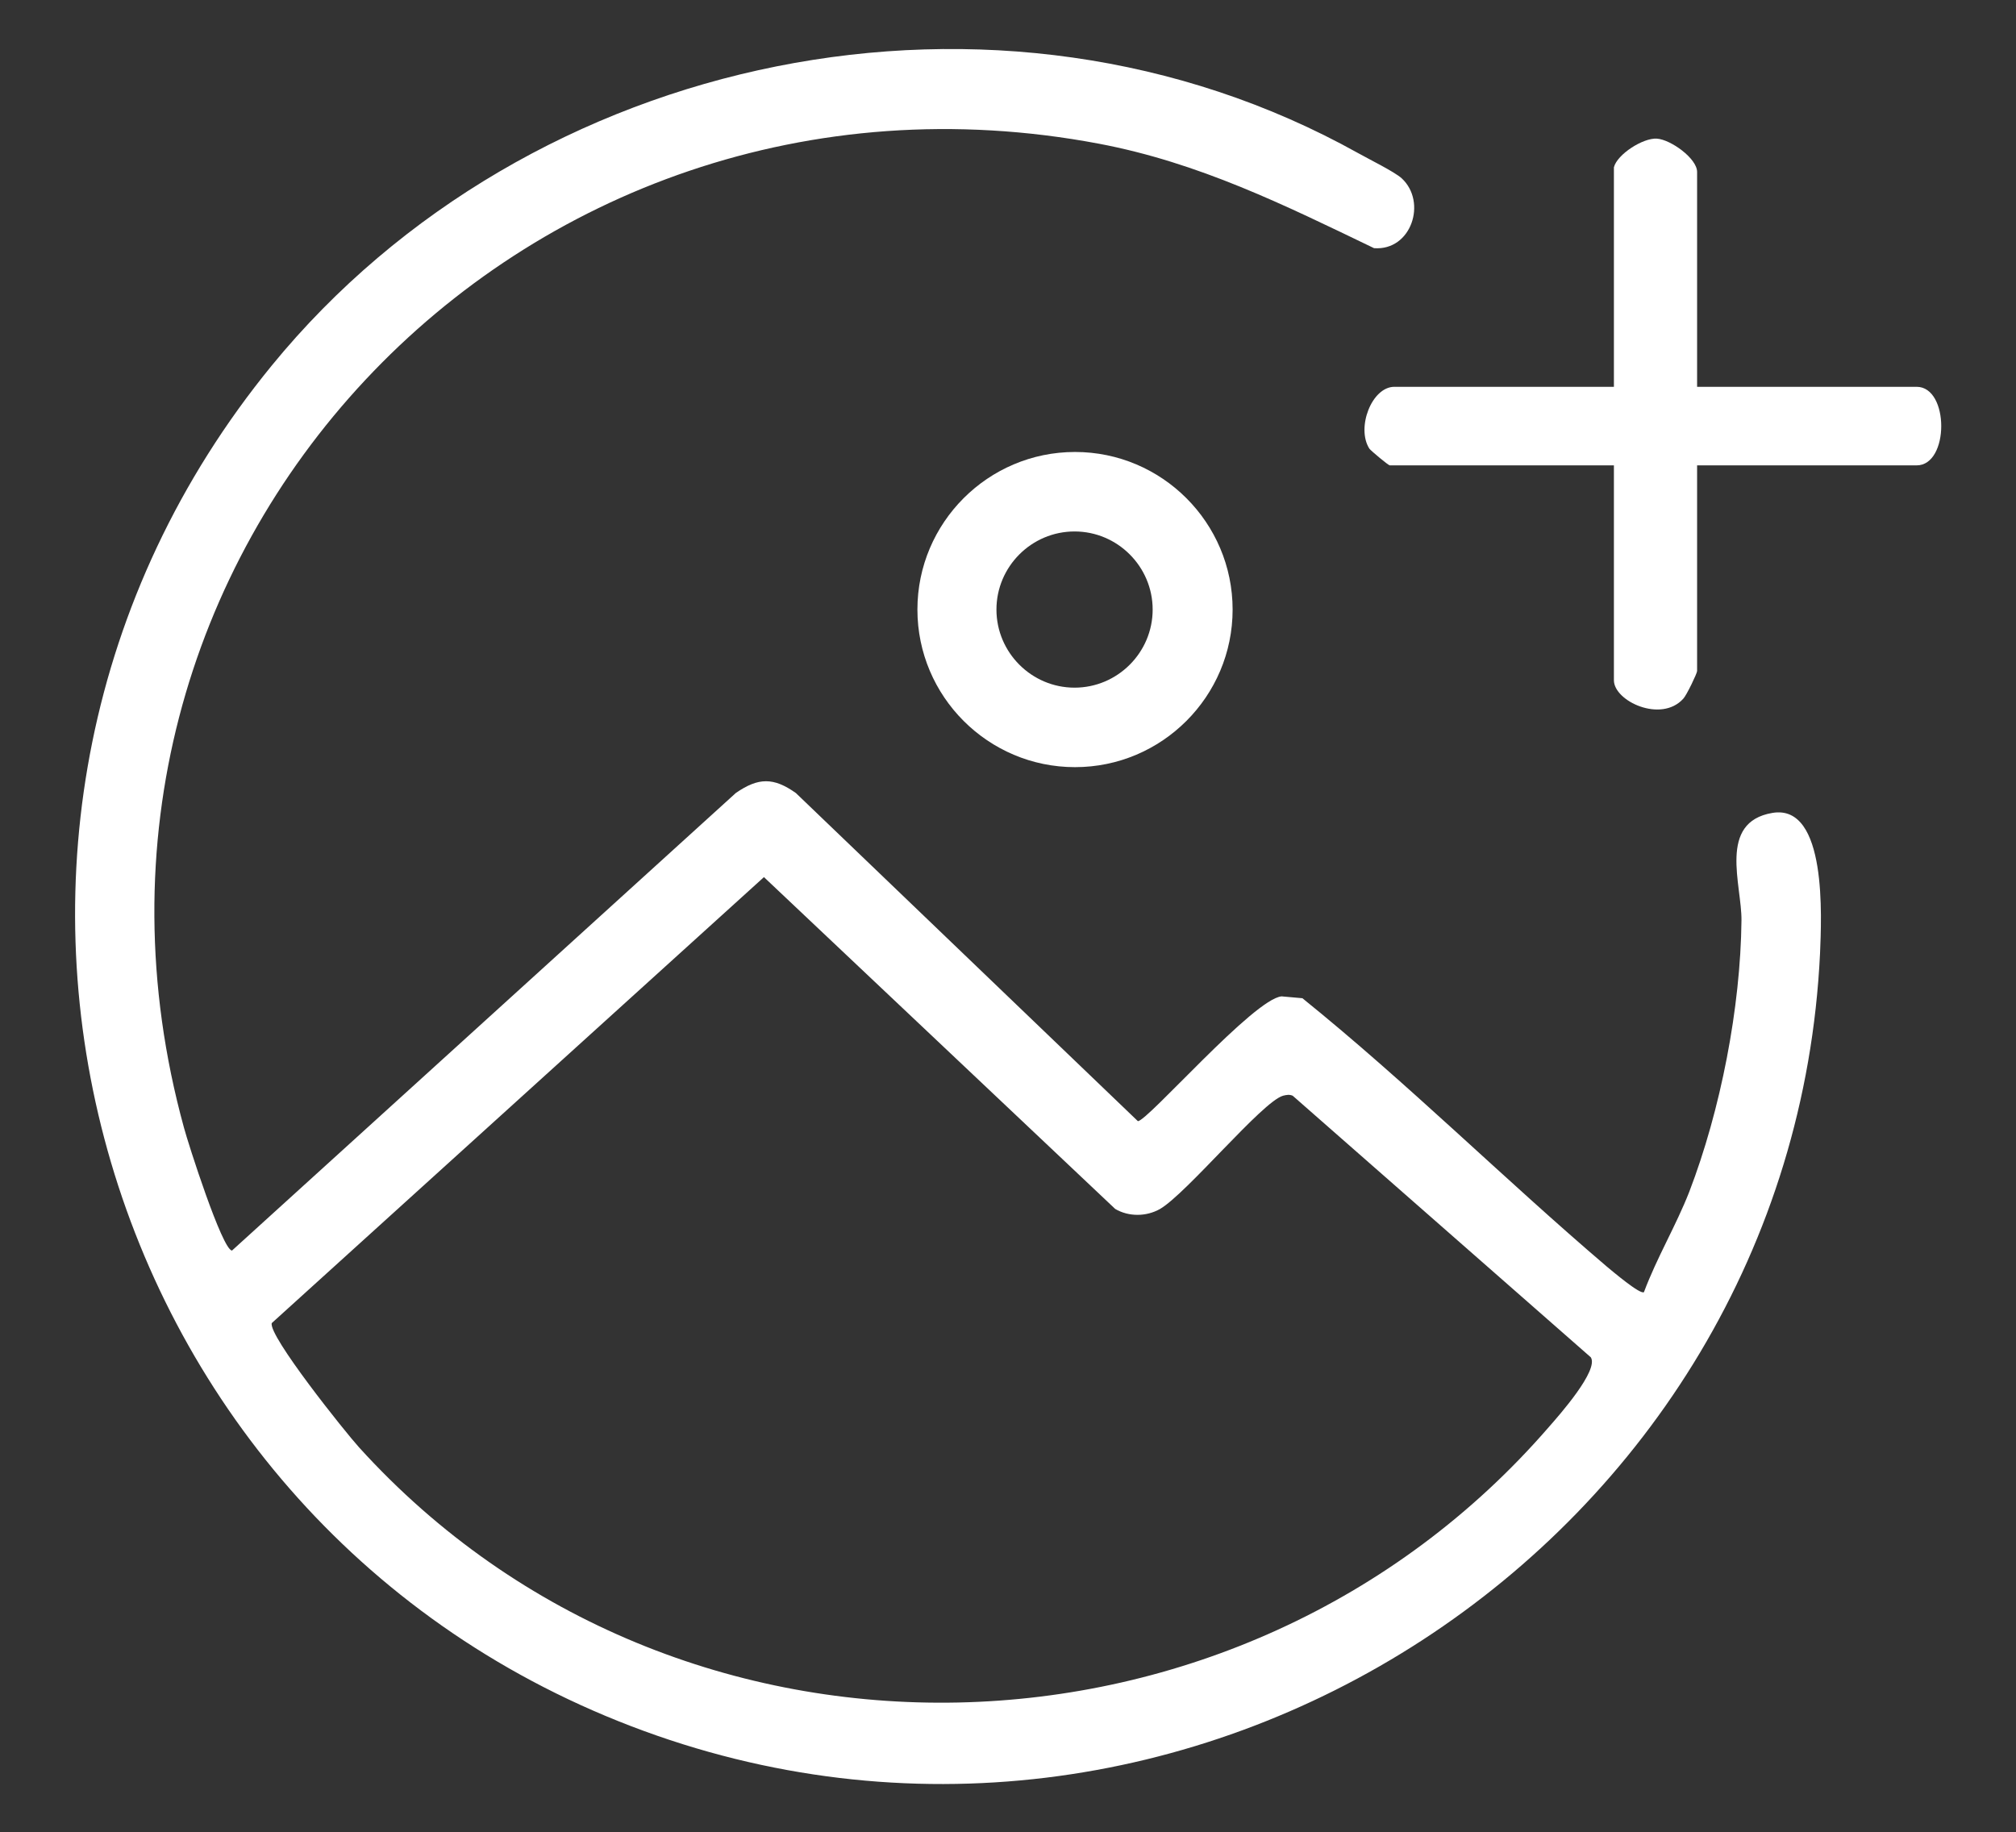
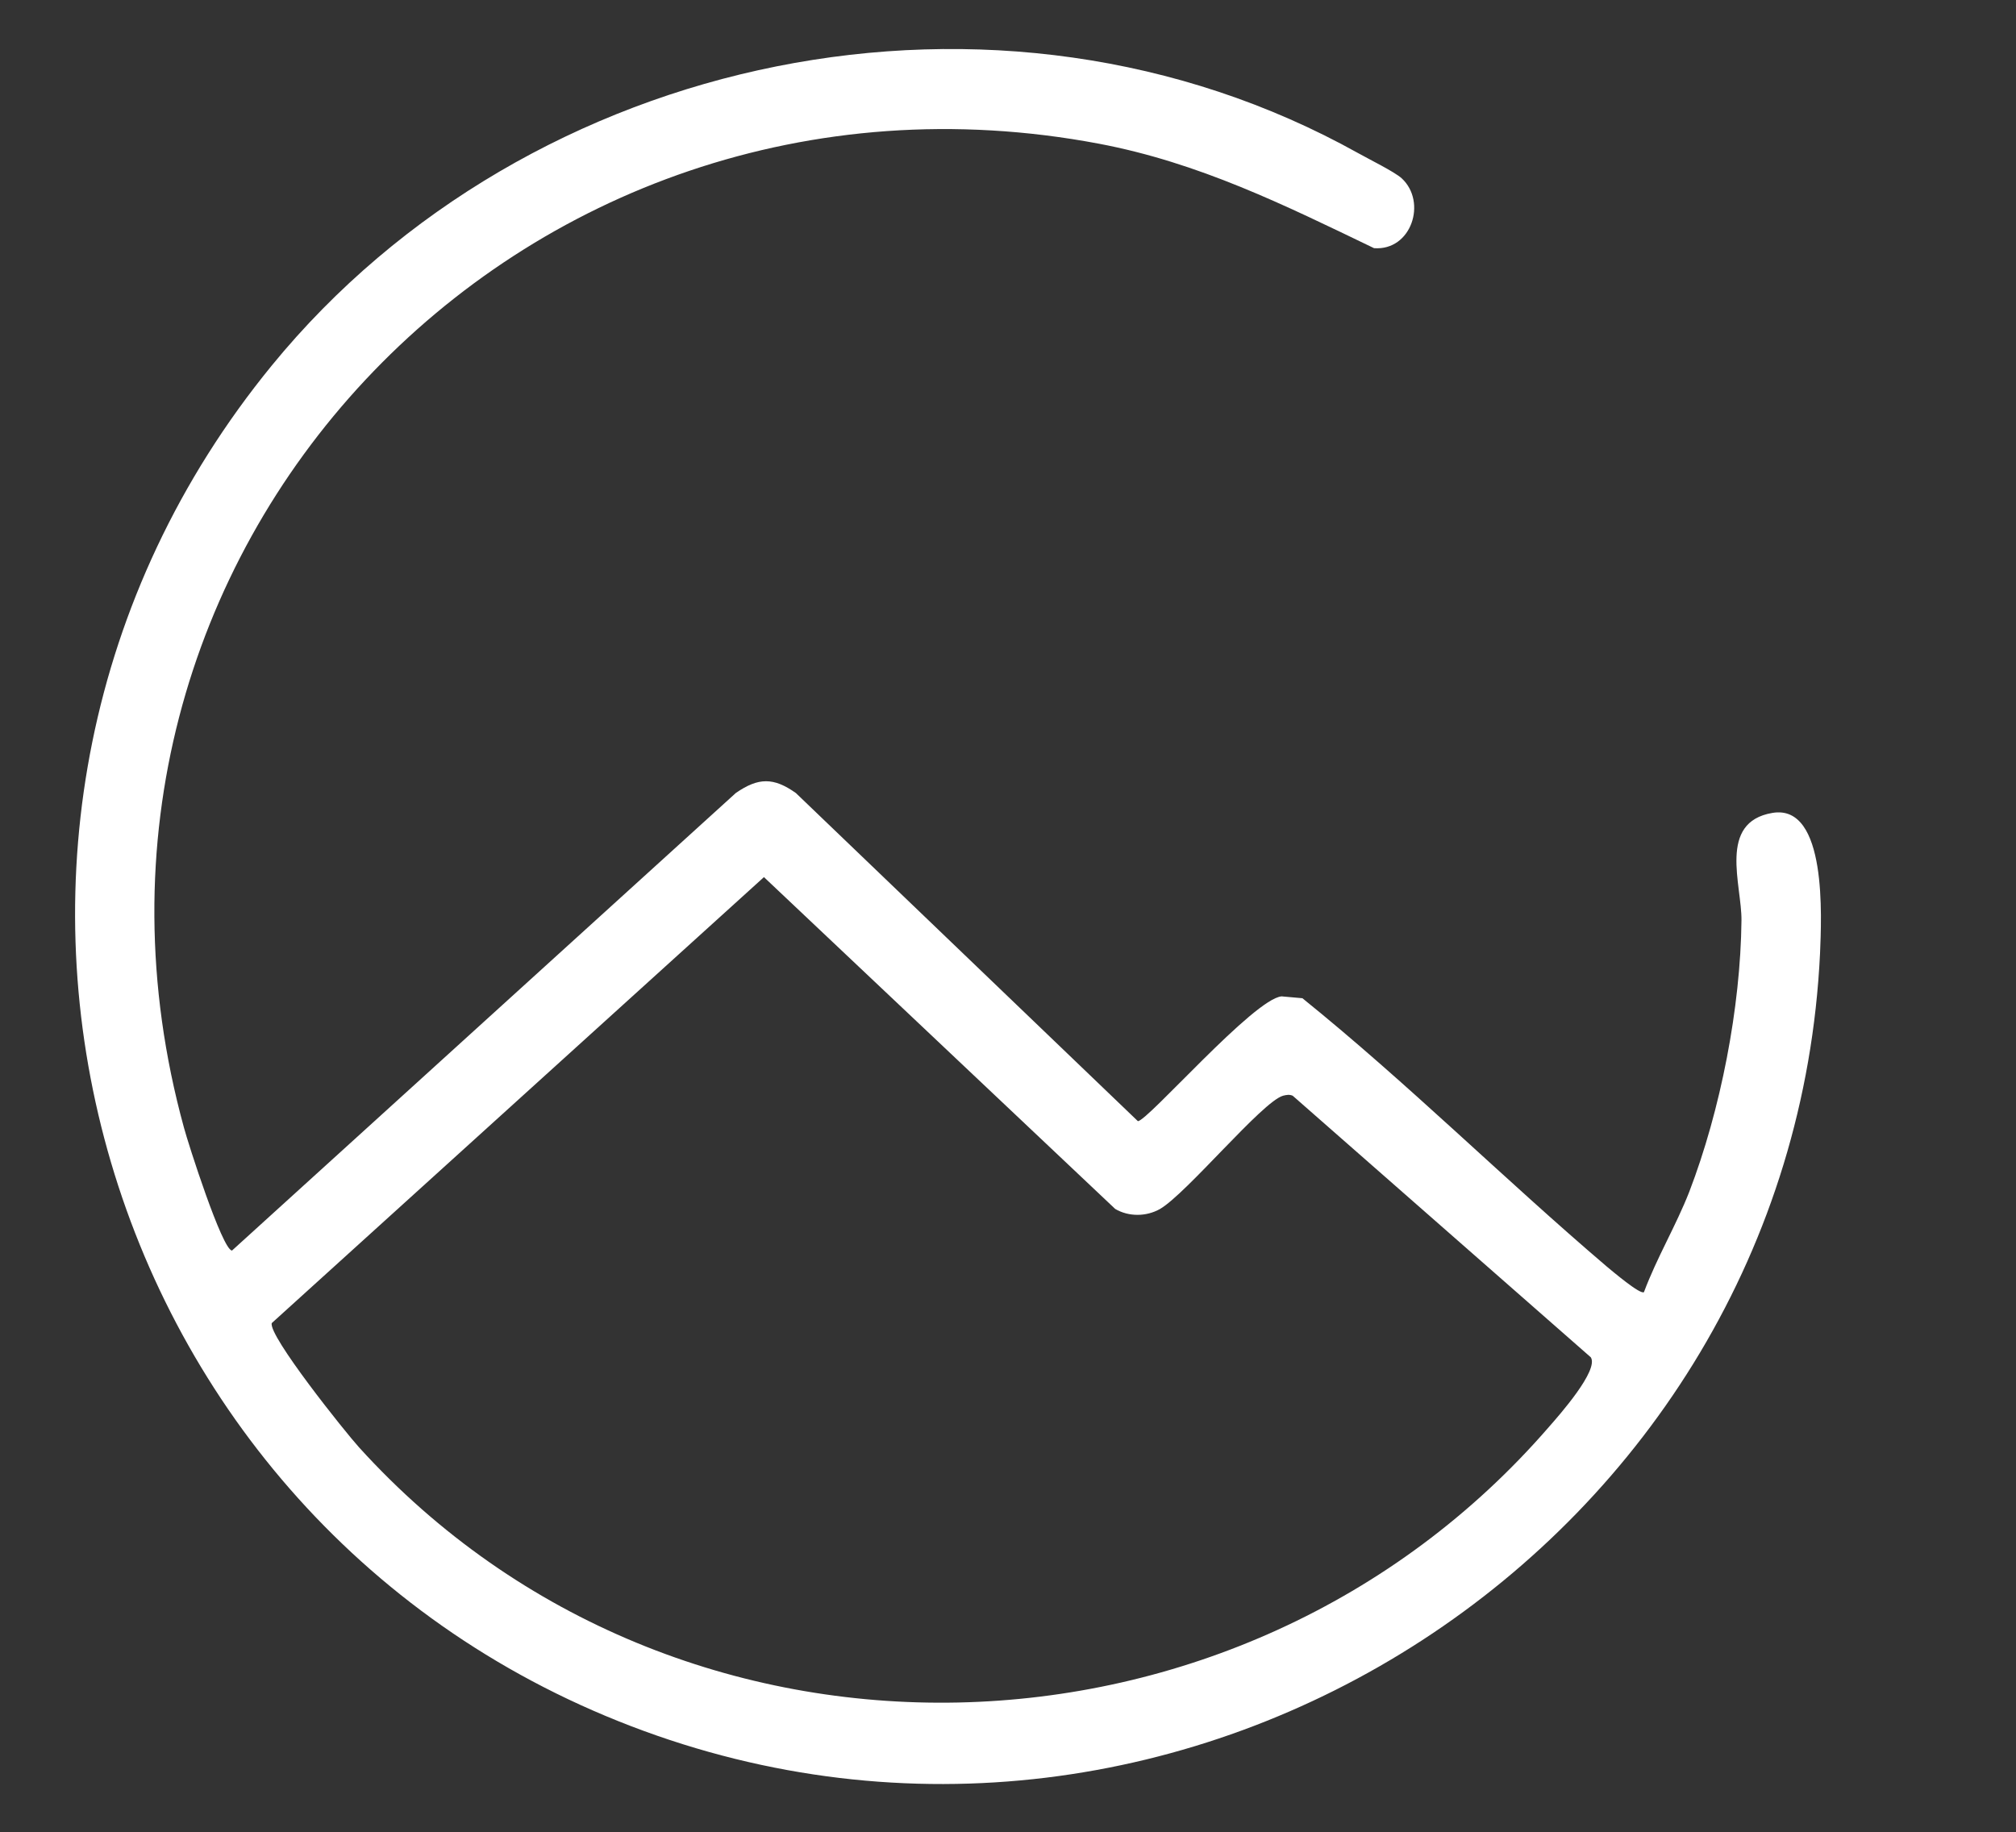
<svg xmlns="http://www.w3.org/2000/svg" id="Layer_1" version="1.1" viewBox="0 0 436.2 396.5">
  <rect x="0" y="0" width="436.2" height="396.5" fill="#333333" stroke="none" />
  <defs>
    <style>
      .st0 {
        fill: #fff;
      }
    </style>
  </defs>
  <path class="st0" d="M355.7,279.6c2.8-7.5,6.9-14.3,9.8-21.7,6.8-17.7,11.1-39.9,11.3-58.7.1-7.7-5.2-21.3,6.7-23.3s10.6,22.8,10.3,30.4c-6.1,127.5-137.7,213.1-257.3,167.2C17.4,327.8-22.3,178.3,58.8,79.1,114.4,11.1,216.1-10.2,293.8,33.1c2.3,1.3,8,4.1,9.5,5.5,5.5,5.1,2.1,15.7-6,15.1-19.5-9.4-37.9-18.5-59.5-22.6C112.4,7.4,5.8,120.2,39.8,244c.9,3.4,8.3,26.5,10.4,26.6l109-99c4.9-3.4,8.2-3.4,13,0l74,71c2.1,0,25.1-26.5,31.1-27l4.5.4c22.8,18.4,43.6,39.1,65.9,58.1,1.1.9,7.2,6.1,8,5.5ZM165.4,189.7l-106.6,96.6c-.8,2.7,15.9,23.6,18.9,26.9,69,76.1,190.8,72.6,257.5-4.5,2.1-2.4,10.8-12.2,9-15l-64.5-56.6c-.7-.3-1.3-.2-2.1,0-4.5,1.3-20.8,21.1-26.6,24.5-3,1.7-6.8,1.7-9.7,0l-76-71.8Z" />
-   <path class="st0" d="M349.2,36.2c.7-2.8,6.3-6.4,9.3-6.2s8.7,4.3,8.7,7.2v46.5h47.5c7.1,0,7.1,17,0,17h-47.5v44.5c0,.5-2.3,5.3-3,6-4.8,5.3-15,.5-15-4v-46.5h-48.5c-.3,0-4-3.1-4.4-3.6-2.9-4.5.5-13.4,5.4-13.4h47.5v-47.5Z" />
-   <path class="st0" d="M266.7,131.9c0,18.8-15.3,34.1-34.1,34.1s-34.1-15.3-34.1-34.1,15.3-34.1,34.1-34.1,34.1,15.3,34.1,34.1ZM249.4,131.9c0-9.3-7.6-16.9-16.9-16.9s-16.9,7.6-16.9,16.9,7.6,16.9,16.9,16.9,16.9-7.6,16.9-16.9Z" />
</svg>